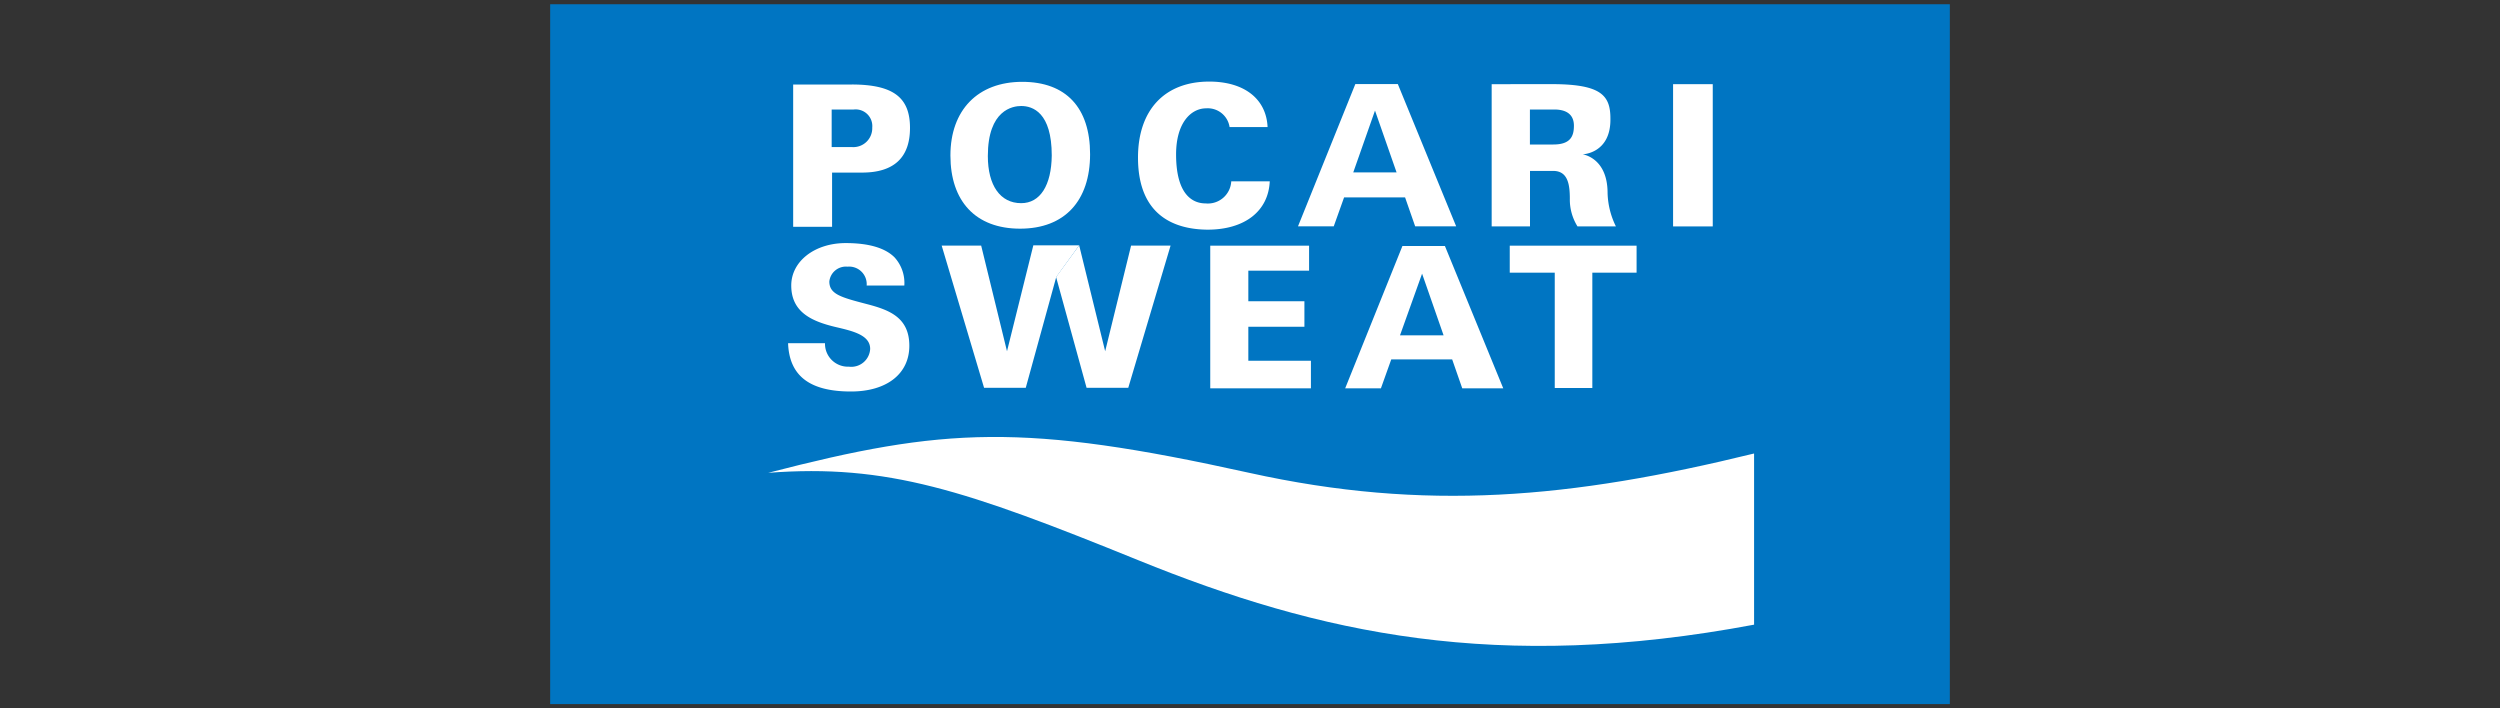
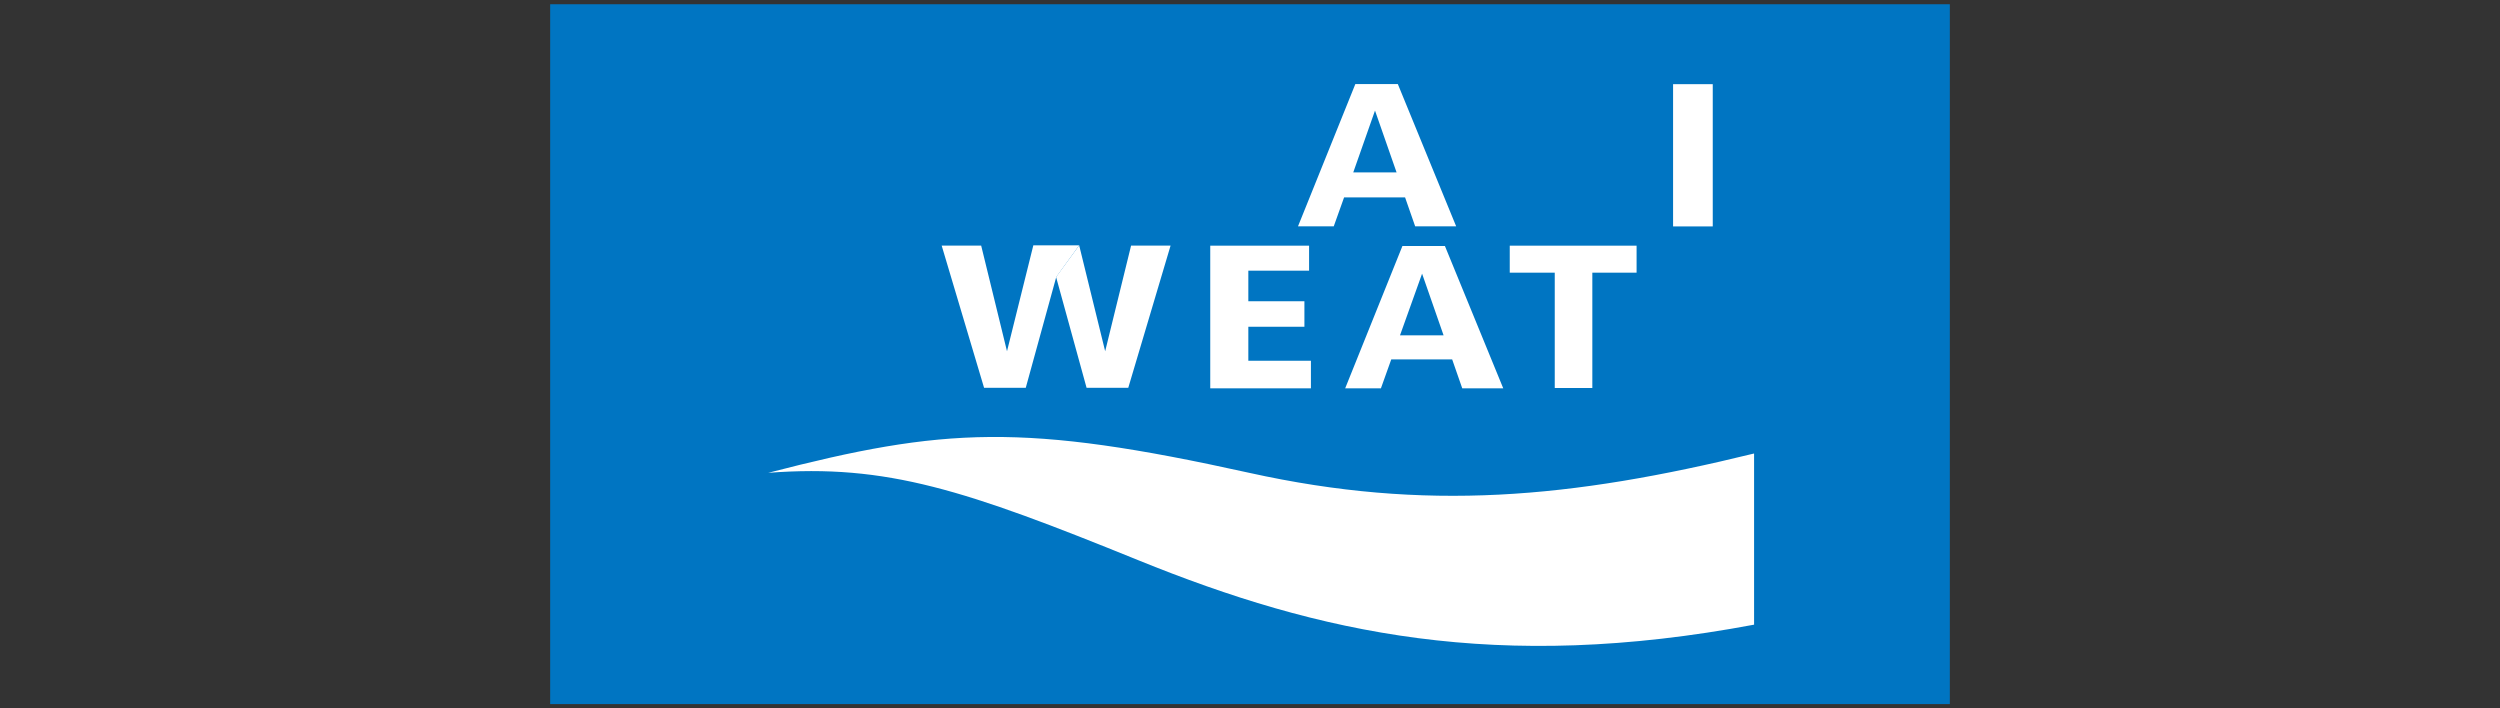
<svg xmlns="http://www.w3.org/2000/svg" id="レイヤ_1" data-name="レイヤ− 1" viewBox="0 0 300 85">
  <rect x="0" y="0" width="300" height="85" fill="#333333" stroke="none" />
  <title>アートボード 2</title>
  <rect x="66.02" y="0.51" width="167.96" height="83.98" style="fill:#0075c2" />
  <path d="M205.53,10.1V27.17h-4.76V10.1Z" style="fill:#fff" />
-   <path d="M102.25,10.14H95.18V27.22h4.67V20.71h3.6c3.82,0,5.75-1.8,5.75-5.36s-1.88-5.21-7-5.21m0,7.51h-2.4V13.14h2.66a2,2,0,0,1,2.21,2.17A2.27,2.27,0,0,1,102.25,17.65Z" style="fill:#fff" />
-   <path d="M122.67,9.82c-5.32,0-8.62,3.38-8.62,8.84s3,8.78,8.36,8.78,8.4-3.35,8.4-8.94-2.9-8.68-8.14-8.68m-.13,14.56c-2.5,0-4-2.11-4-5.66,0-5.54,3-6,4-6,1.38,0,3.67.77,3.67,5.94C126.17,22.25,124.82,24.38,122.54,24.38Z" style="fill:#fff" />
-   <path d="M136.56,18.91c0-5.71,3.2-9.12,8.55-9.12,4.21,0,6.85,2.09,7,5.46h-4.56A2.65,2.65,0,0,0,144.74,13c-1.8,0-3.61,1.71-3.61,5.53,0,5.12,2.22,5.88,3.54,5.88a2.81,2.81,0,0,0,3.08-2.65h4.62c-.16,3.58-3,5.8-7.47,5.8C141.09,27.53,136.56,26,136.56,18.91Z" style="fill:#fff" />
-   <path d="M167.74,10.09h-5.1c-.16.38-6.55,16.24-6.88,17.07h4.29c.14-.37,1.24-3.47,1.24-3.47h7.32l1.21,3.47h4.92c-.34-.83-6.84-16.69-7-17.07m-5.35,10.6L165,13.27l2.59,7.42Z" style="fill:#fff" />
-   <path d="M192.91,23.17c0-4.27-3-4.65-3-4.65s3.41-.09,3.34-4.29c0-2.85-1.16-4.2-7.48-4.13H179V27.17h4.6V20.51h2.78c1.76,0,2,1.61,2,3.35a6.09,6.09,0,0,0,.92,3.31h4.61a9.58,9.58,0,0,1-1-4m-6.51-5.83h-2.81v-4.2h2.91c1.85,0,2.37.93,2.37,1.94C188.87,16.32,188.48,17.34,186.4,17.34Z" style="fill:#fff" />
-   <path d="M104.42,41.87c0-1.66-2.07-2.14-4.07-2.61-2.8-.66-5.4-1.72-5.4-5,0-2.9,2.81-5.09,6.53-5.09,2.76,0,4.74.58,5.87,1.72a4.56,4.56,0,0,1,1.17,3.37v0H104A2.11,2.11,0,0,0,101.7,32a2,2,0,0,0-2.18,1.78c0,1.53,1.41,1.9,4.5,2.71,2.69.7,5.1,1.6,5.1,5s-2.75,5.49-7,5.49c-5,0-7.41-1.91-7.55-5.8H99A2.75,2.75,0,0,0,101.86,44,2.27,2.27,0,0,0,104.42,41.87Z" style="fill:#fff" />
+   <path d="M167.74,10.09h-5.1c-.16.38-6.55,16.24-6.88,17.07h4.29c.14-.37,1.24-3.47,1.24-3.47h7.32l1.21,3.47h4.92c-.34-.83-6.84-16.69-7-17.07m-5.35,10.6L165,13.27l2.59,7.42" style="fill:#fff" />
  <path d="M126.75,33.24l-3.66,13.3h-5L113,29.47h4.74l3.1,12.68L124,29.44h5.5" style="fill:#fff" />
  <path d="M129.5,29.44l3.12,12.71,3.11-12.68h4.74l-5.08,17.07h-5l-3.66-13.3" style="fill:#fff" />
  <path d="M157.09,29.48v3H149.8v3.67h6.73v3.06H149.8v4.08h7.51v3.31H145.23V29.48Z" style="fill:#fff" />
  <path d="M173.4,29.52h-5.11c-.15.39-6.54,16.25-6.87,17.08h4.29c.13-.38,1.24-3.47,1.24-3.47h7.31l1.21,3.47h4.92c-.34-.83-6.84-16.7-7-17.08M168,40.24l2.65-7.4,2.58,7.4Z" style="fill:#fff" />
  <path d="M196.39,29.48v3.24h-5.31V46.56h-4.51V32.72h-5.4V29.48Z" style="fill:#fff" />
  <path d="M210.49,54.42c-22,5.39-39.43,7-60.58,2.32-27.11-6-36.6-5.47-57.73,0,14.27-1.09,23.68,2.07,44.4,10.48,21.78,8.85,43.13,13.52,73.91,7.74Z" style="fill:#fff" />
</svg>